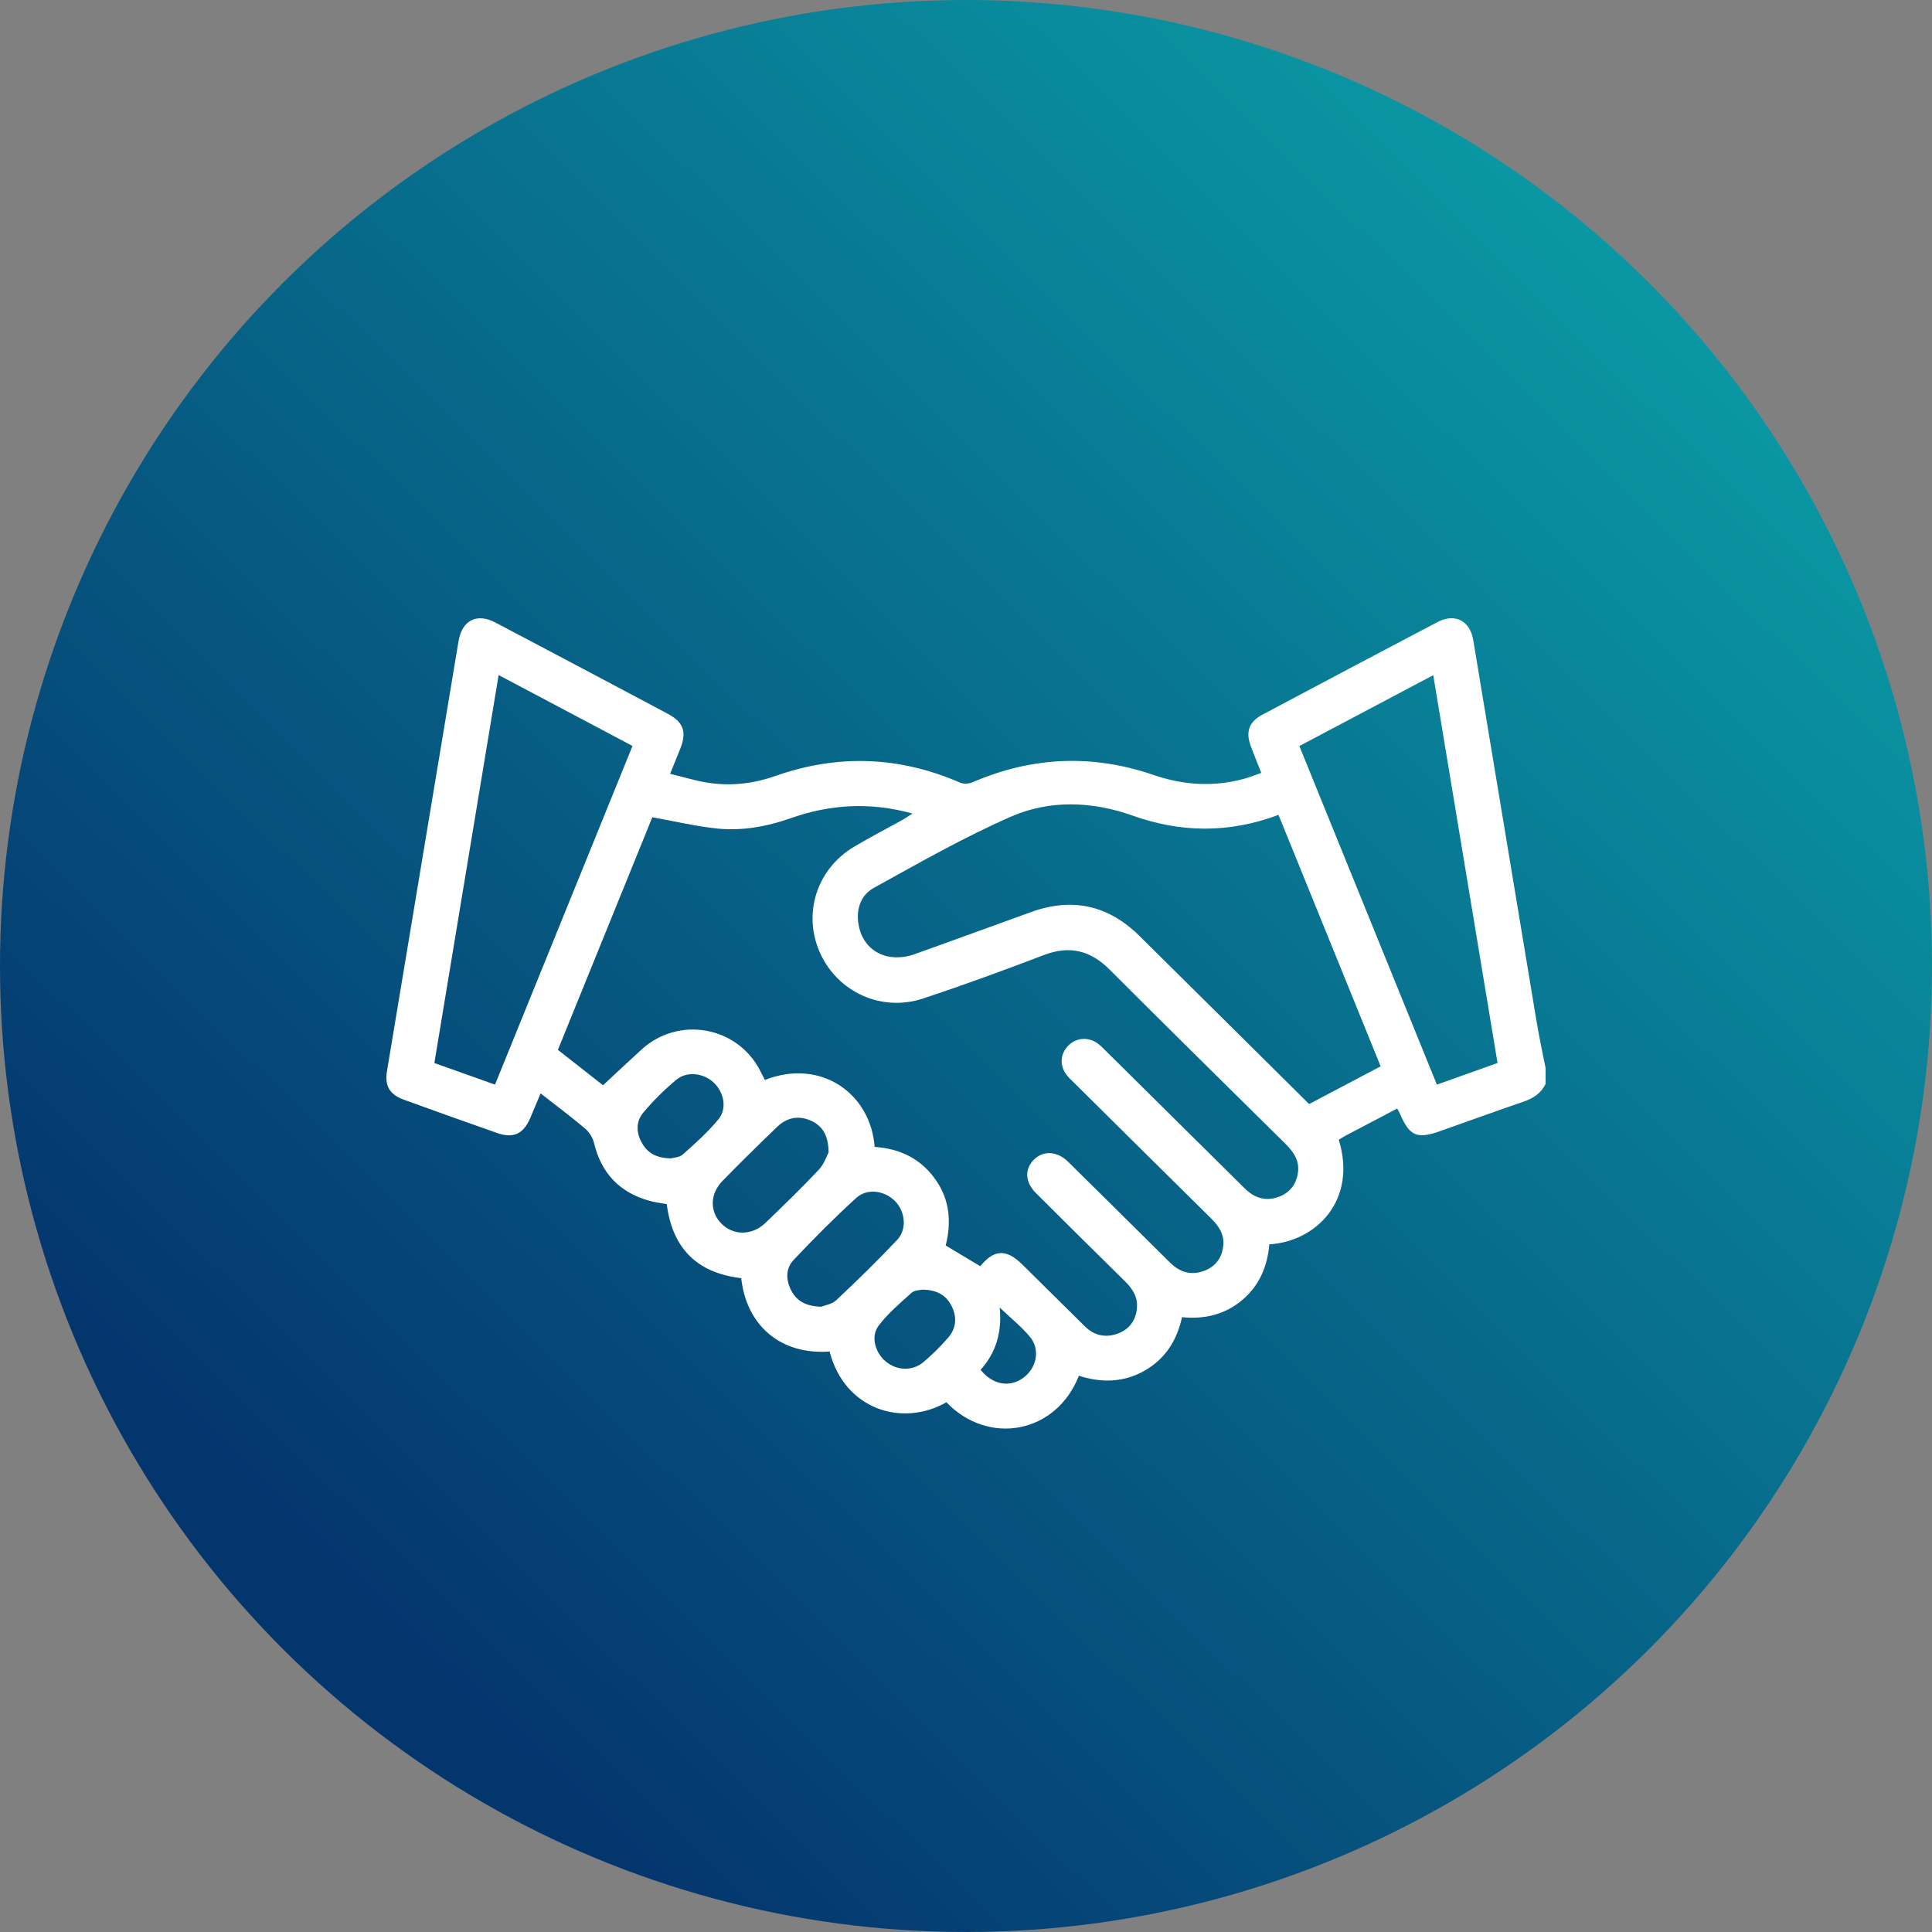
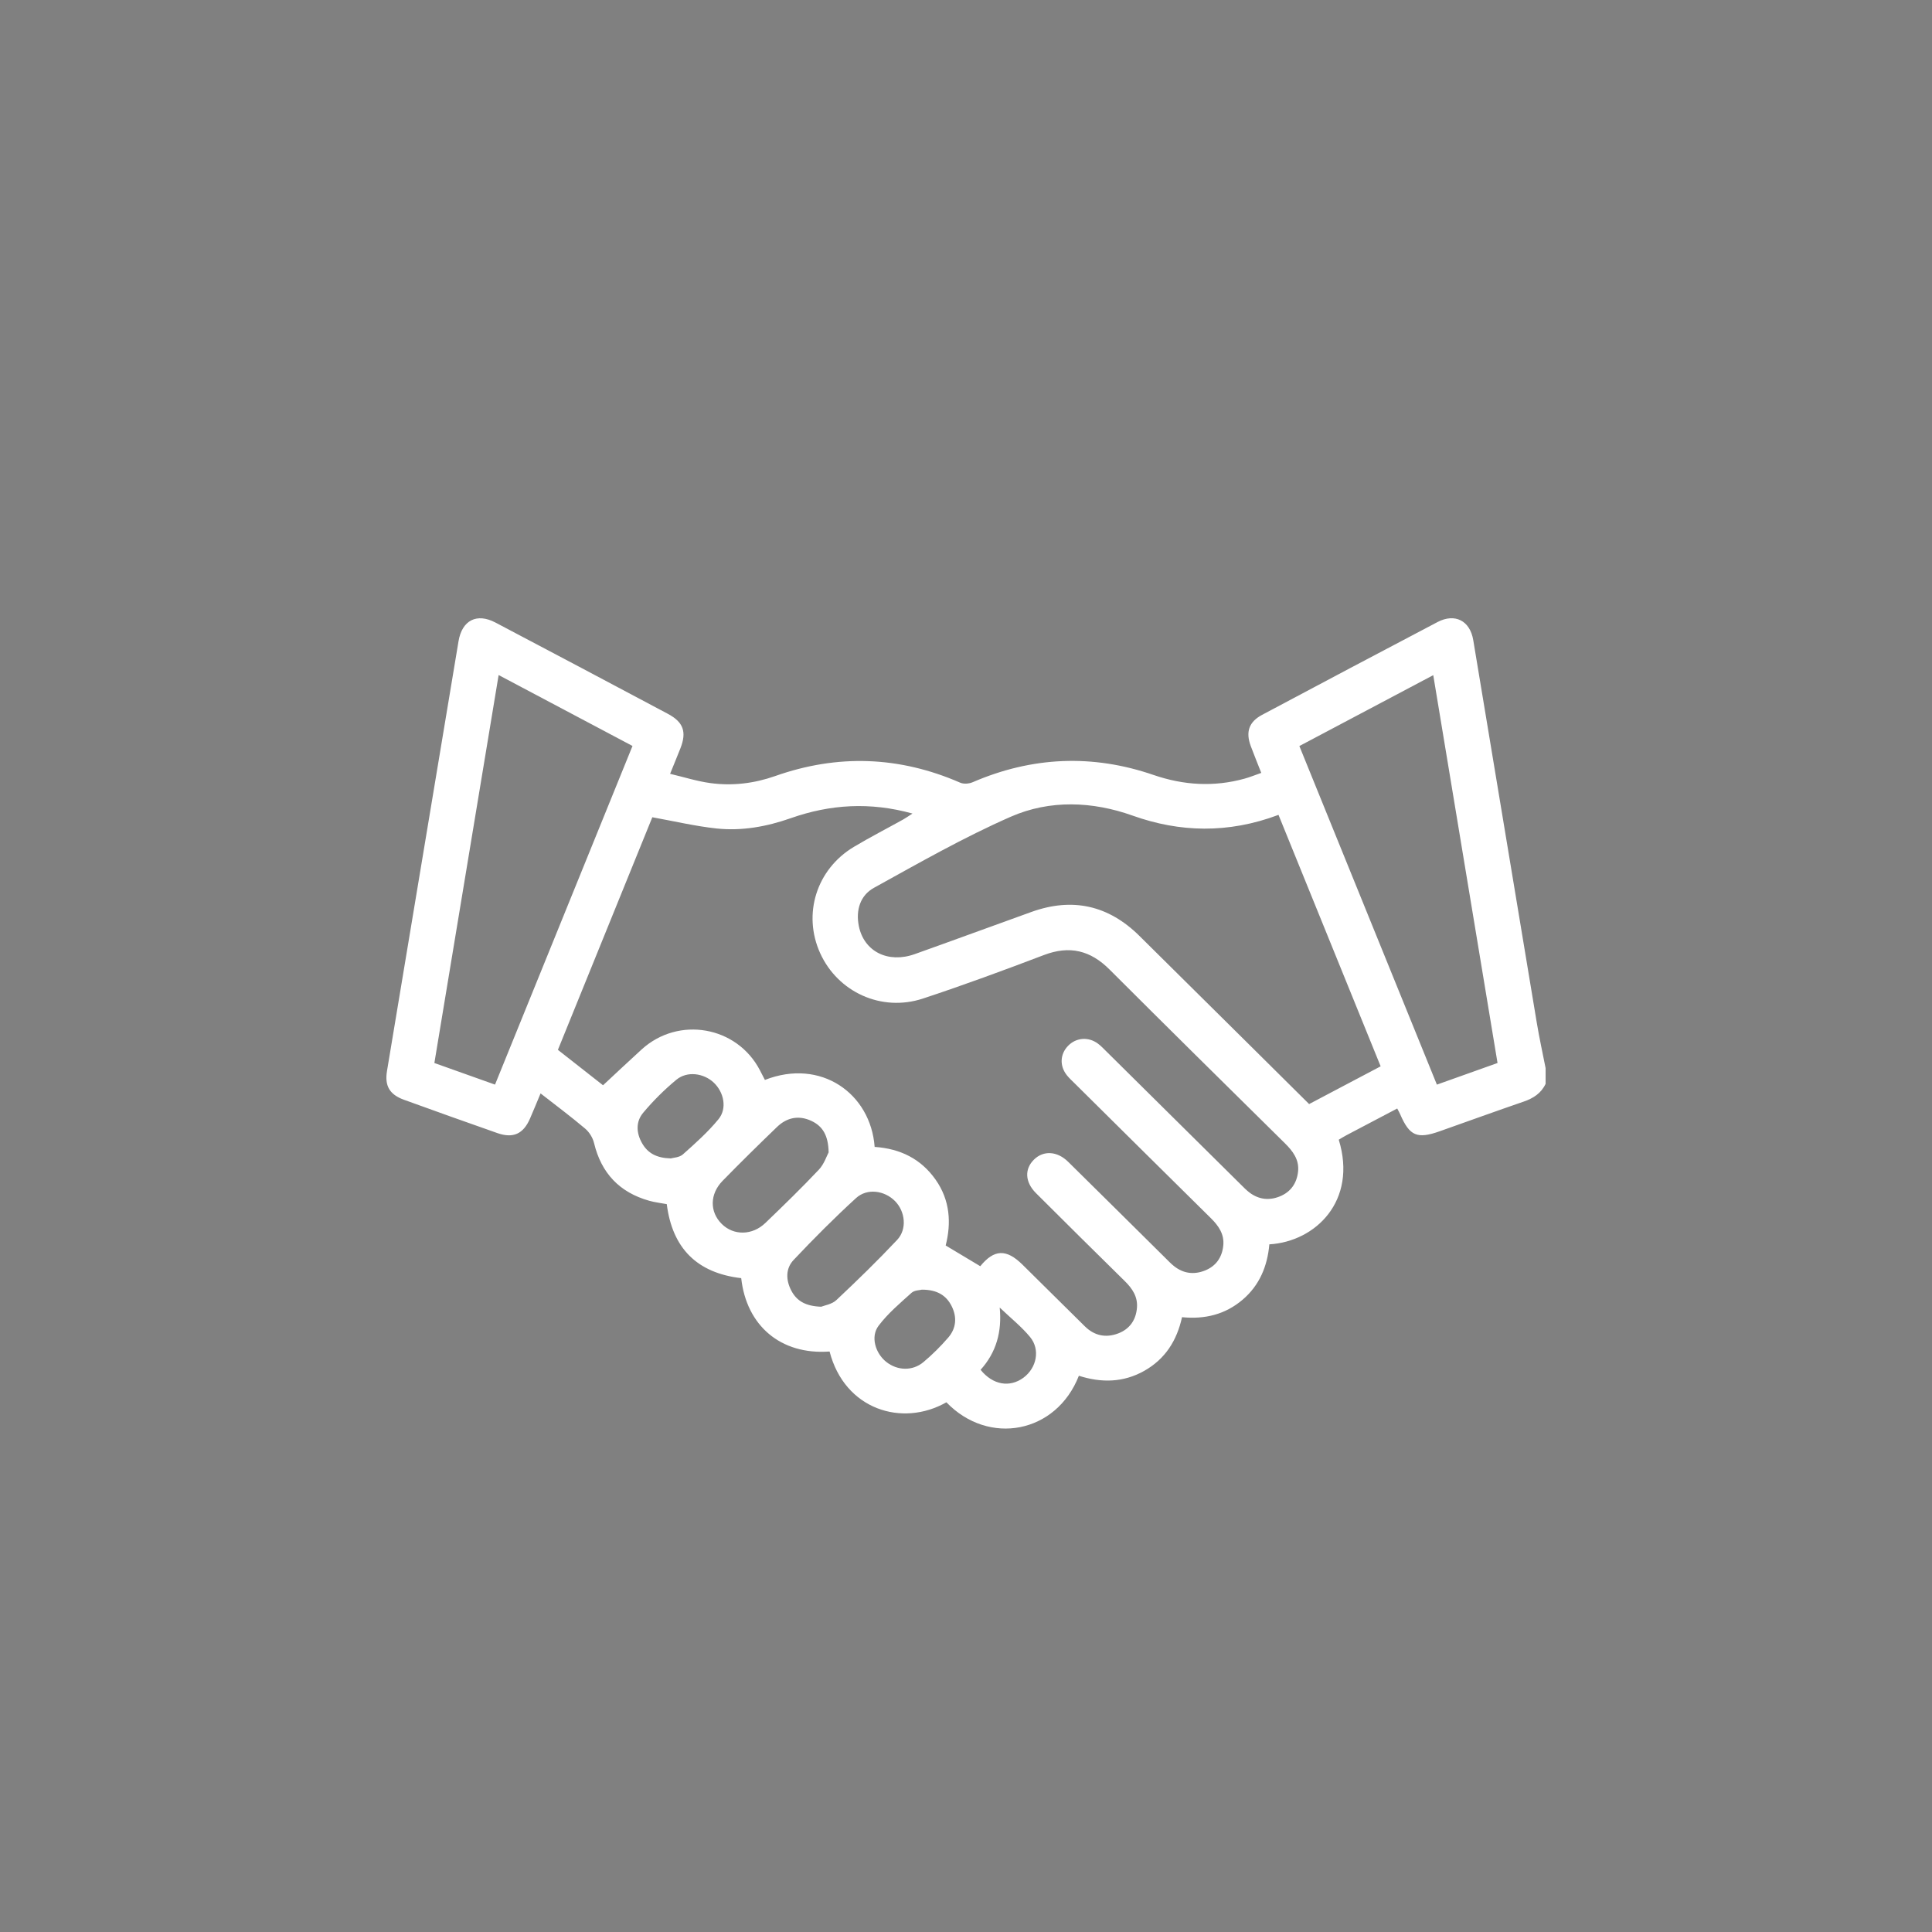
<svg xmlns="http://www.w3.org/2000/svg" width="100" height="100" viewBox="0 0 100 100" fill="none">
  <rect x="0" y="0" width="100" height="100" fill="#808080" stroke="none" />
-   <circle cx="50" cy="50" r="50" transform="rotate(-90 50 50)" fill="url(#paint0_linear_586_884)" />
  <path d="M80 56.1C79.77 56.587 79.368 56.846 78.865 57.019C77.41 57.519 75.964 58.043 74.514 58.556C73.347 58.968 72.959 58.798 72.471 57.67C72.433 57.582 72.385 57.5 72.32 57.376C71.431 57.844 70.556 58.301 69.682 58.764C69.547 58.835 69.419 58.917 69.294 58.991C70.266 62.156 68.093 64.267 65.701 64.407C65.603 65.52 65.203 66.522 64.312 67.277C63.415 68.038 62.364 68.295 61.181 68.177C60.916 69.39 60.31 70.343 59.228 70.954C58.142 71.567 57.002 71.581 55.842 71.209C54.678 74.192 51.179 74.86 48.985 72.582C46.696 73.886 43.717 72.962 42.939 69.954C40.399 70.14 38.635 68.607 38.365 66.157C36.081 65.892 34.8 64.613 34.512 62.326C34.21 62.269 33.903 62.235 33.609 62.153C32.06 61.719 31.122 60.717 30.748 59.165C30.683 58.892 30.504 58.601 30.29 58.419C29.565 57.805 28.801 57.235 27.98 56.594C27.786 57.06 27.614 57.478 27.434 57.894C27.091 58.689 26.565 58.936 25.746 58.649C24.129 58.083 22.514 57.506 20.905 56.922C20.158 56.65 19.904 56.198 20.031 55.433C21.265 48.019 22.497 40.605 23.733 33.191C23.914 32.106 24.675 31.714 25.643 32.222C28.622 33.79 31.597 35.367 34.569 36.948C35.375 37.377 35.55 37.884 35.22 38.728C35.065 39.123 34.902 39.514 34.684 40.053C35.409 40.224 36.086 40.441 36.779 40.534C37.914 40.686 39.039 40.551 40.124 40.168C43.361 39.026 46.551 39.139 49.701 40.512C49.881 40.591 50.16 40.568 50.346 40.487C53.419 39.162 56.541 39.024 59.704 40.111C61.265 40.647 62.828 40.742 64.418 40.303C64.694 40.227 64.962 40.117 65.283 40.005C65.087 39.508 64.907 39.064 64.739 38.616C64.468 37.888 64.642 37.365 65.323 37.002C68.347 35.393 71.373 33.788 74.406 32.197C75.308 31.725 76.087 32.126 76.255 33.131C77.352 39.725 78.441 46.32 79.54 52.915C79.671 53.709 79.845 54.495 80 55.286V56.098V56.1ZM45.278 59.364C46.607 59.456 47.673 59.988 48.426 61.058C49.181 62.128 49.242 63.316 48.948 64.466C49.585 64.847 50.161 65.193 50.739 65.539C51.453 64.661 52.087 64.633 52.92 65.455C53.999 66.52 55.073 67.588 56.153 68.652C56.646 69.137 57.235 69.261 57.877 69.018C58.48 68.788 58.799 68.317 58.849 67.686C58.895 67.122 58.611 66.695 58.22 66.311C56.682 64.798 55.148 63.281 53.623 61.757C53.047 61.182 53.022 60.503 53.524 60.015C54.011 59.539 54.721 59.576 55.289 60.136C56.978 61.798 58.66 63.471 60.344 65.137C60.482 65.274 60.617 65.416 60.769 65.536C61.254 65.919 61.797 65.988 62.366 65.763C62.945 65.534 63.254 65.075 63.316 64.475C63.379 63.888 63.077 63.447 62.671 63.049C60.319 60.729 57.974 58.402 55.627 56.077C55.489 55.94 55.344 55.809 55.223 55.657C54.835 55.17 54.866 54.559 55.287 54.128C55.704 53.702 56.336 53.652 56.83 54.018C56.984 54.133 57.119 54.277 57.257 54.413C59.577 56.709 61.896 59.007 64.216 61.303C64.368 61.453 64.517 61.61 64.688 61.737C65.164 62.089 65.693 62.147 66.238 61.928C66.817 61.695 67.124 61.236 67.188 60.638C67.254 60.026 66.919 59.582 66.501 59.17C63.473 56.179 60.441 53.193 57.432 50.184C56.441 49.191 55.364 48.926 54.032 49.433C51.959 50.222 49.875 50.991 47.767 51.686C45.625 52.391 43.369 51.353 42.453 49.339C41.534 47.317 42.258 44.995 44.194 43.835C45.029 43.336 45.896 42.891 46.746 42.418C46.891 42.337 47.025 42.241 47.229 42.109C45.038 41.501 42.973 41.63 40.933 42.348C39.684 42.787 38.395 43.022 37.08 42.881C35.989 42.763 34.911 42.508 33.764 42.301C32.162 46.249 30.521 50.289 28.877 54.34C29.709 54.993 30.501 55.613 31.213 56.173C31.904 55.531 32.552 54.919 33.211 54.319C35.123 52.579 38.145 53.112 39.333 55.396C39.421 55.563 39.507 55.733 39.591 55.897C42.486 54.762 45.068 56.594 45.272 59.367L45.278 59.364ZM71.461 55.19C69.687 50.821 67.93 46.498 66.175 42.177C63.563 43.16 61.054 43.083 58.622 42.215C56.543 41.474 54.337 41.388 52.319 42.273C49.886 43.34 47.565 44.667 45.236 45.953C44.523 46.346 44.288 47.114 44.453 47.931C44.719 49.25 45.962 49.878 47.346 49.385C49.363 48.667 51.371 47.926 53.386 47.202C55.51 46.438 57.373 46.858 58.97 48.436C60.903 50.348 62.835 52.263 64.767 54.177C65.76 55.16 66.751 56.146 67.76 57.146C69.001 56.492 70.216 55.85 71.462 55.193L71.461 55.19ZM25.622 56.139C27.999 50.288 30.358 44.474 32.738 38.611C30.429 37.388 28.154 36.182 25.809 34.94C24.691 41.694 23.587 48.353 22.483 55.021C23.556 55.402 24.559 55.76 25.622 56.139ZM77.512 55.021C76.4 48.314 75.3 41.67 74.185 34.946C71.832 36.193 69.554 37.398 67.255 38.615C69.64 44.484 71.999 50.298 74.373 56.14C75.445 55.757 76.451 55.399 77.512 55.021ZM42.89 59.646C42.873 58.77 42.582 58.292 42.001 58.019C41.345 57.711 40.731 57.84 40.221 58.329C39.269 59.246 38.326 60.173 37.403 61.118C36.729 61.807 36.728 62.729 37.359 63.353C37.972 63.959 38.938 63.953 39.616 63.3C40.554 62.398 41.49 61.489 42.383 60.543C42.657 60.252 42.79 59.83 42.889 59.647L42.89 59.646ZM42.508 67.635C42.668 67.568 43.056 67.512 43.289 67.294C44.365 66.283 45.425 65.252 46.436 64.177C46.959 63.621 46.856 62.703 46.325 62.167C45.782 61.618 44.88 61.487 44.306 62.015C43.189 63.036 42.118 64.112 41.079 65.213C40.662 65.653 40.67 66.244 40.952 66.791C41.235 67.34 41.703 67.61 42.51 67.636L42.508 67.635ZM34.717 59.96C34.843 59.922 35.162 59.914 35.344 59.753C35.992 59.176 36.648 58.593 37.193 57.925C37.647 57.367 37.467 56.528 36.941 56.033C36.421 55.545 35.568 55.427 35.013 55.884C34.39 56.399 33.808 56.979 33.289 57.598C32.904 58.06 32.928 58.639 33.235 59.174C33.527 59.686 33.98 59.94 34.719 59.959L34.717 59.96ZM47.716 66.753C47.617 66.781 47.337 66.778 47.183 66.914C46.584 67.454 45.953 67.985 45.474 68.622C45.049 69.185 45.308 70.04 45.868 70.488C46.443 70.947 47.233 70.978 47.803 70.497C48.261 70.112 48.691 69.684 49.081 69.233C49.497 68.751 49.541 68.173 49.259 67.609C48.978 67.044 48.497 66.751 47.716 66.753ZM50.755 70.9C51.386 71.686 52.264 71.835 52.976 71.308C53.656 70.804 53.853 69.857 53.319 69.207C52.874 68.666 52.309 68.219 51.744 67.678C51.869 68.925 51.566 70.004 50.755 70.901V70.9Z" fill="white" />
  <defs>
    <linearGradient id="paint0_linear_586_884" x1="34" y1="1" x2="133" y2="98.515" gradientUnits="userSpaceOnUse">
      <stop stop-color="#04366E" />
      <stop offset="1" stop-color="#0DC3BC" />
    </linearGradient>
  </defs>
</svg>